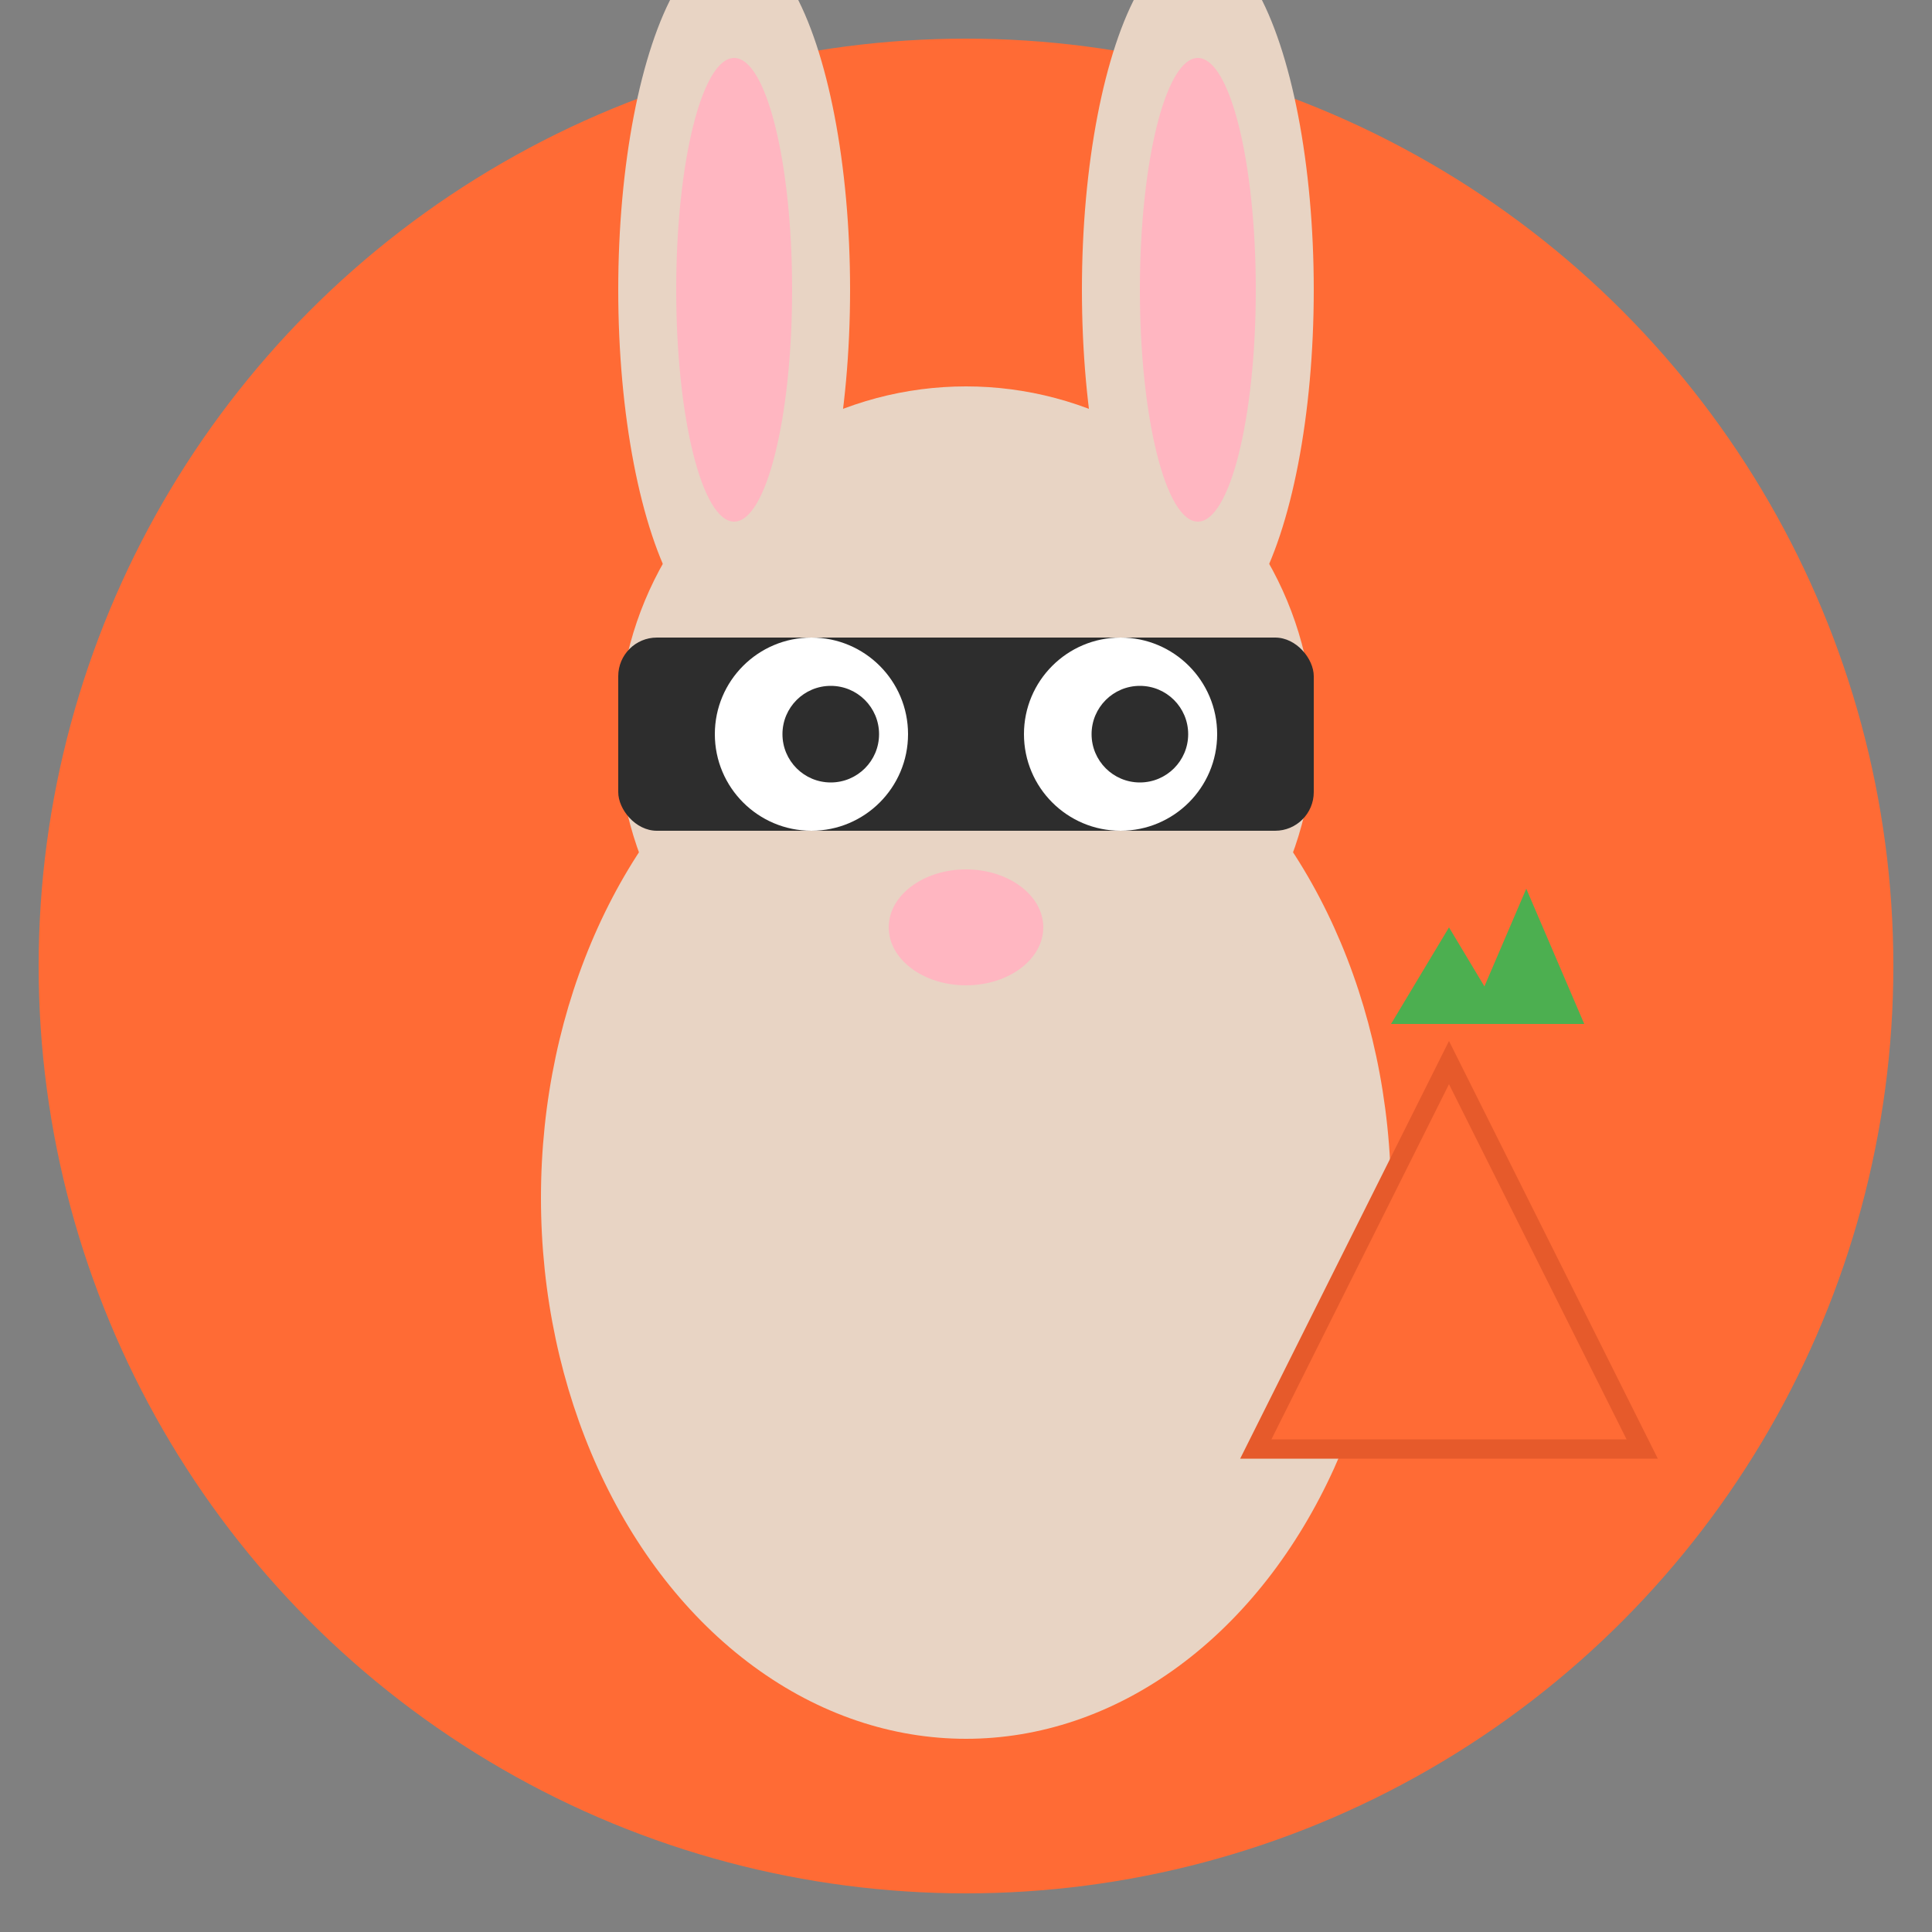
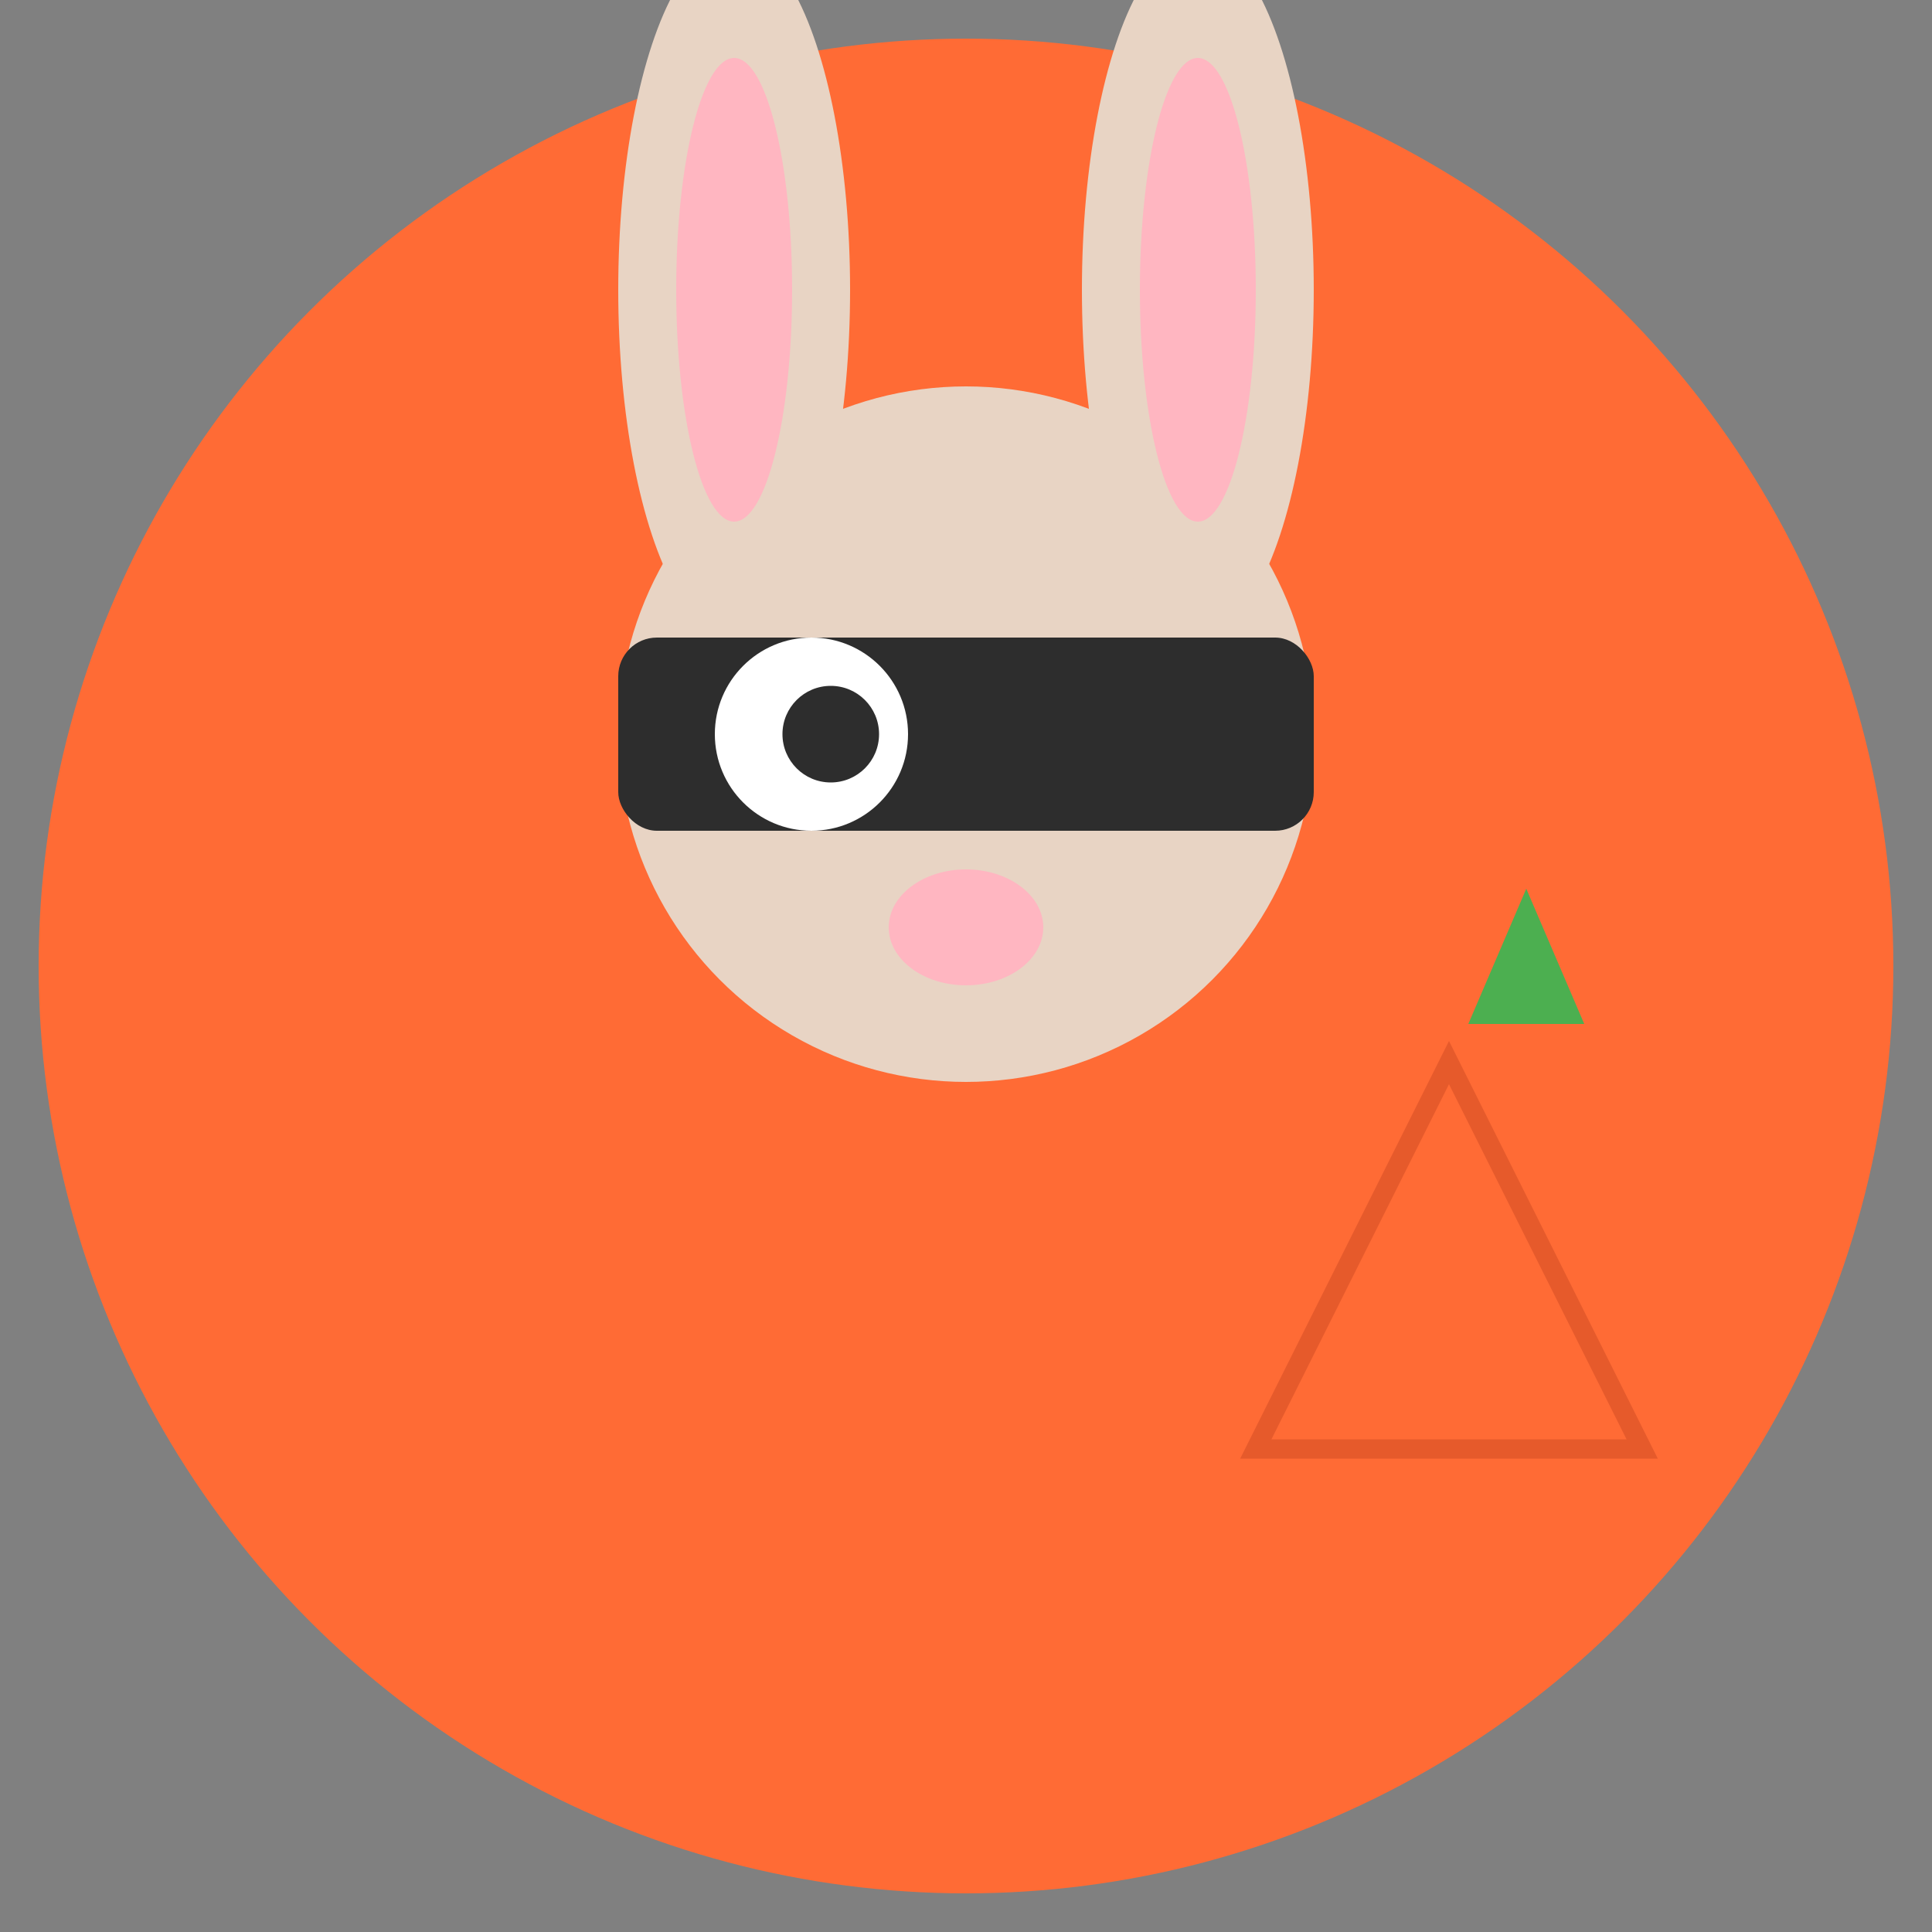
<svg xmlns="http://www.w3.org/2000/svg" viewBox="0 0 100 100">
  <rect x="0" y="0" width="100" height="100" fill="#808080" stroke="none" />
  <circle cx="50" cy="50" r="48" fill="#FF6B35" />
-   <ellipse cx="50" cy="62" rx="22" ry="28" fill="#E8D4C4" />
  <circle cx="50" cy="38" r="18" fill="#E8D4C4" />
  <ellipse cx="38" cy="15" rx="6" ry="18" fill="#E8D4C4" />
  <ellipse cx="38" cy="15" rx="3" ry="12" fill="#FFB6C1" />
  <ellipse cx="62" cy="15" rx="6" ry="18" fill="#E8D4C4" />
  <ellipse cx="62" cy="15" rx="3" ry="12" fill="#FFB6C1" />
  <rect x="32" y="33" width="36" height="10" rx="2" fill="#2D2D2D" />
  <circle cx="42" cy="38" r="5" fill="white" />
-   <circle cx="58" cy="38" r="5" fill="white" />
  <circle cx="43" cy="38" r="2.5" fill="#2D2D2D" />
-   <circle cx="59" cy="38" r="2.5" fill="#2D2D2D" />
  <ellipse cx="50" cy="48" rx="4" ry="3" fill="#FFB6C1" />
  <polygon points="75,55 85,75 65,75" fill="#FF6B35" stroke="#E65A2B" stroke-width="1" />
-   <polygon points="72,53 78,53 75,48" fill="#4CAF50" />
  <polygon points="76,53 82,53 79,46" fill="#4CAF50" />
</svg>